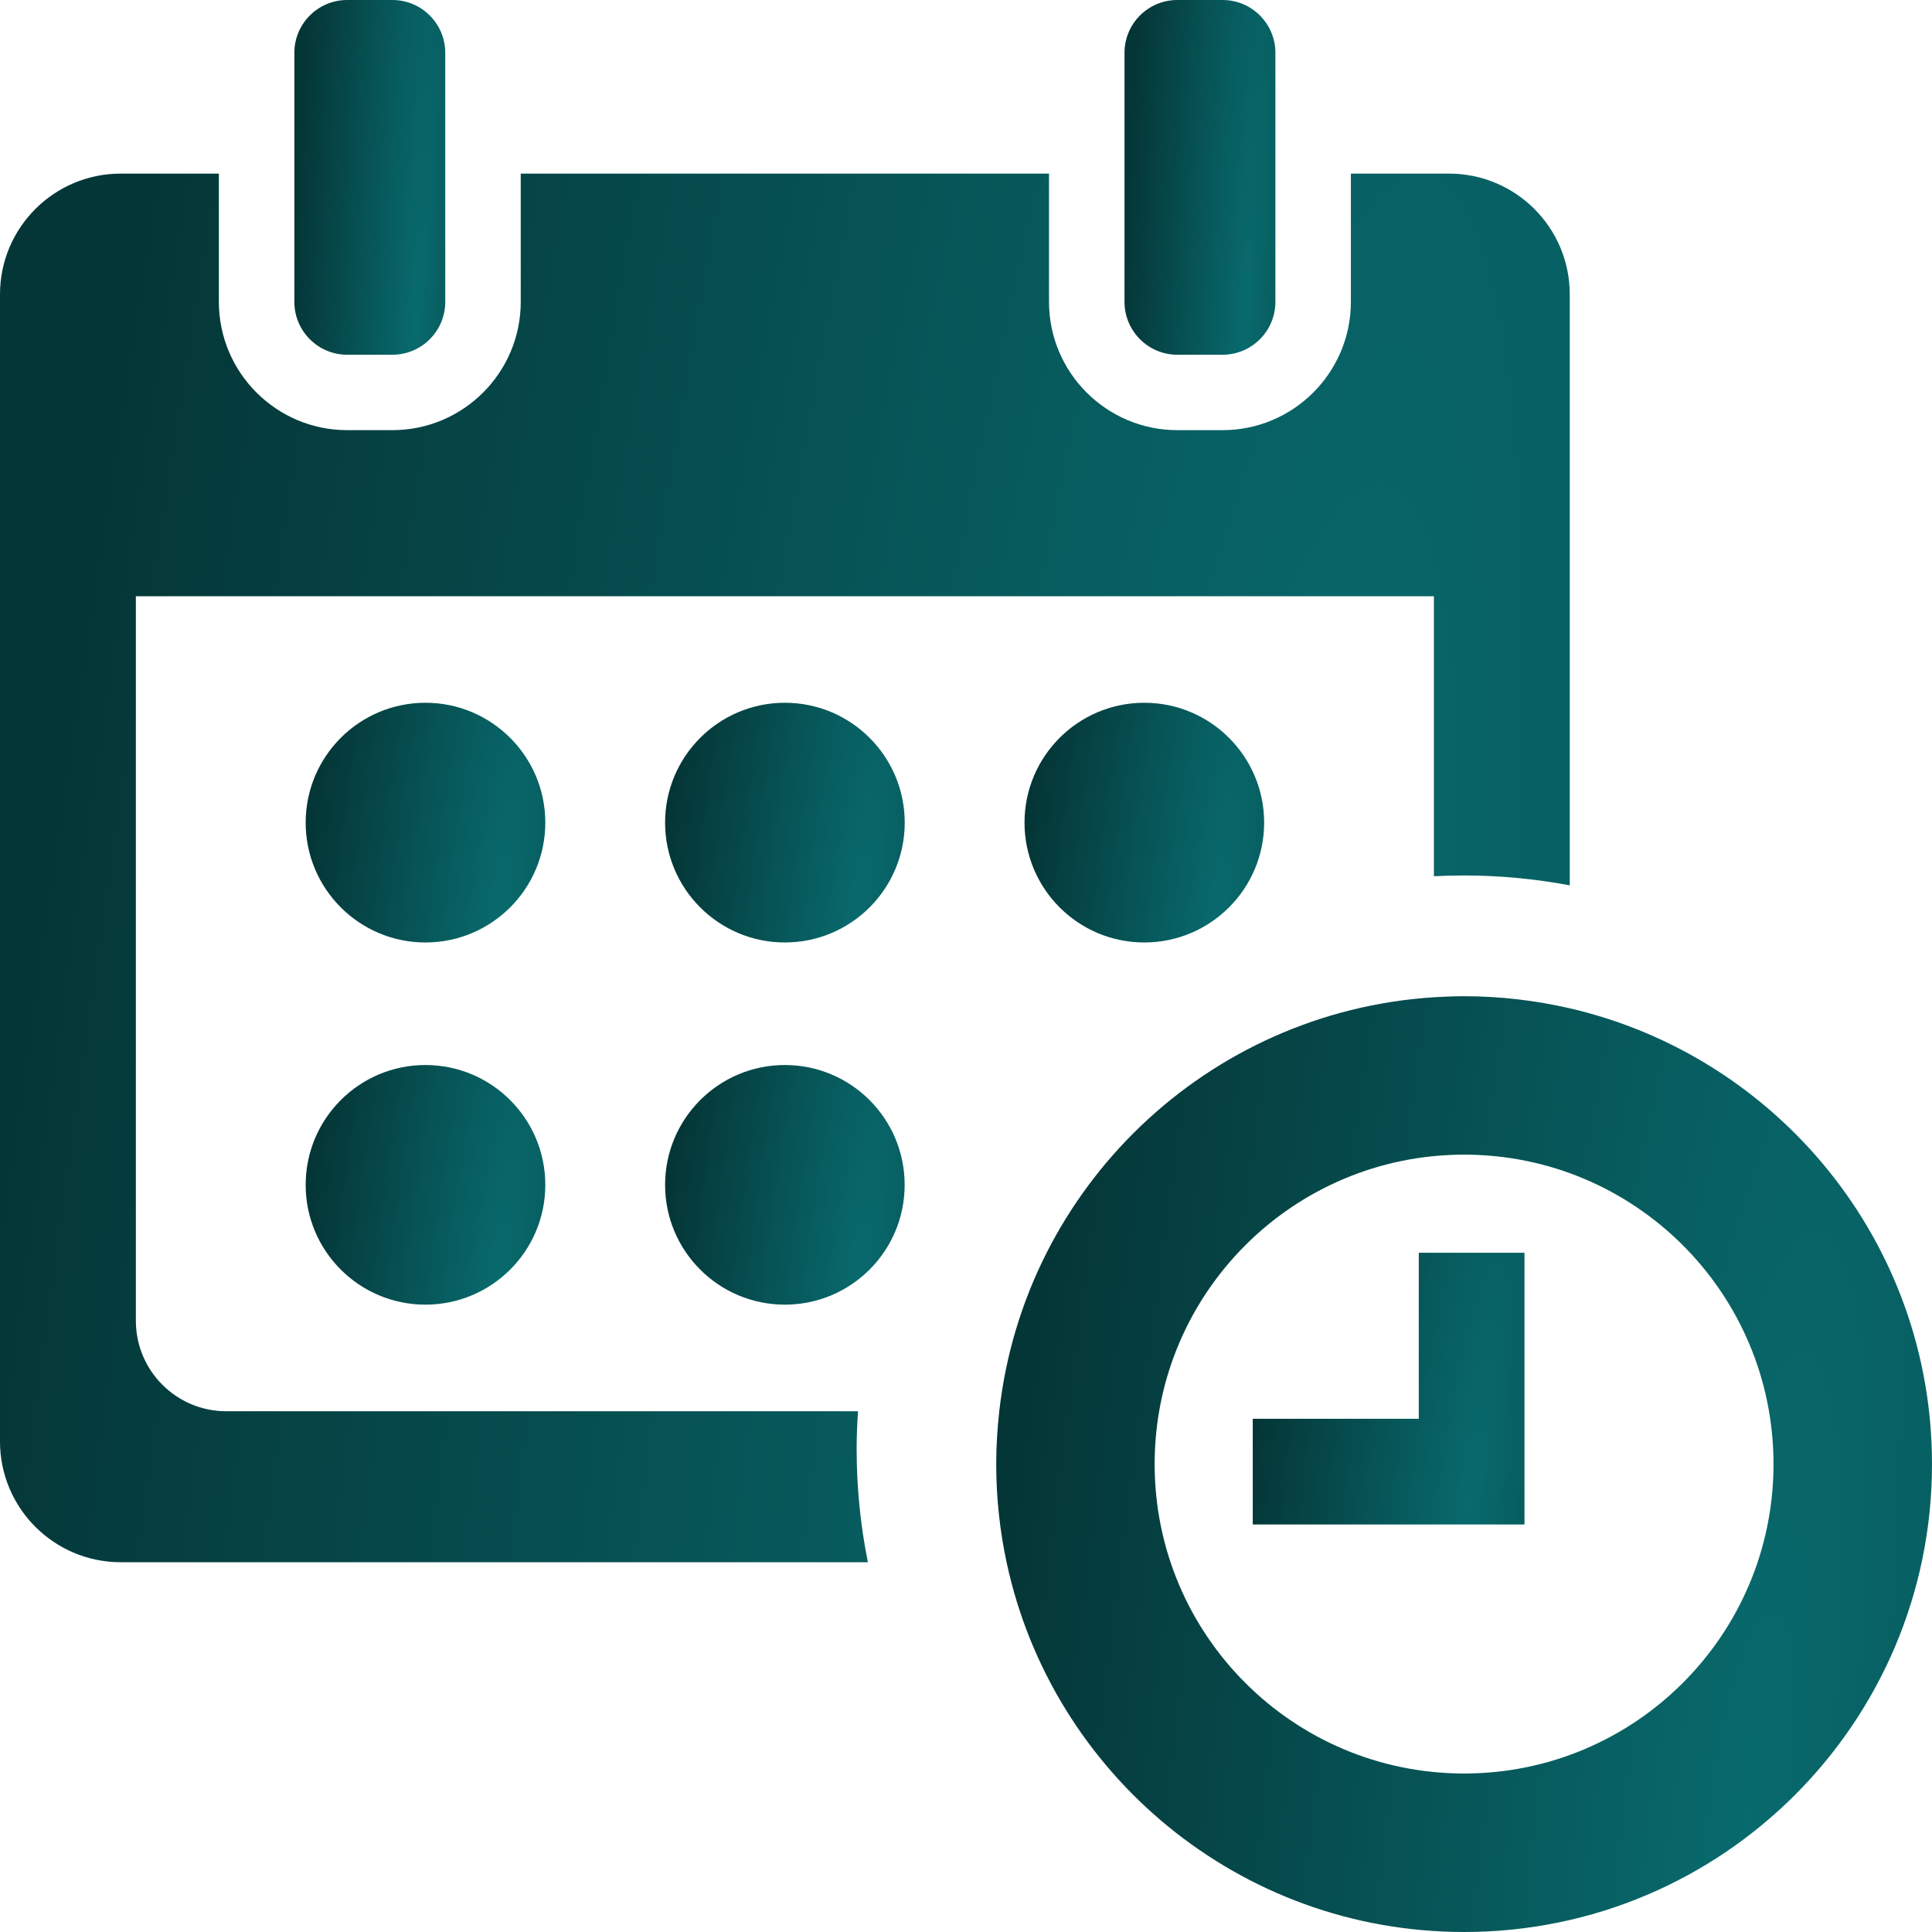
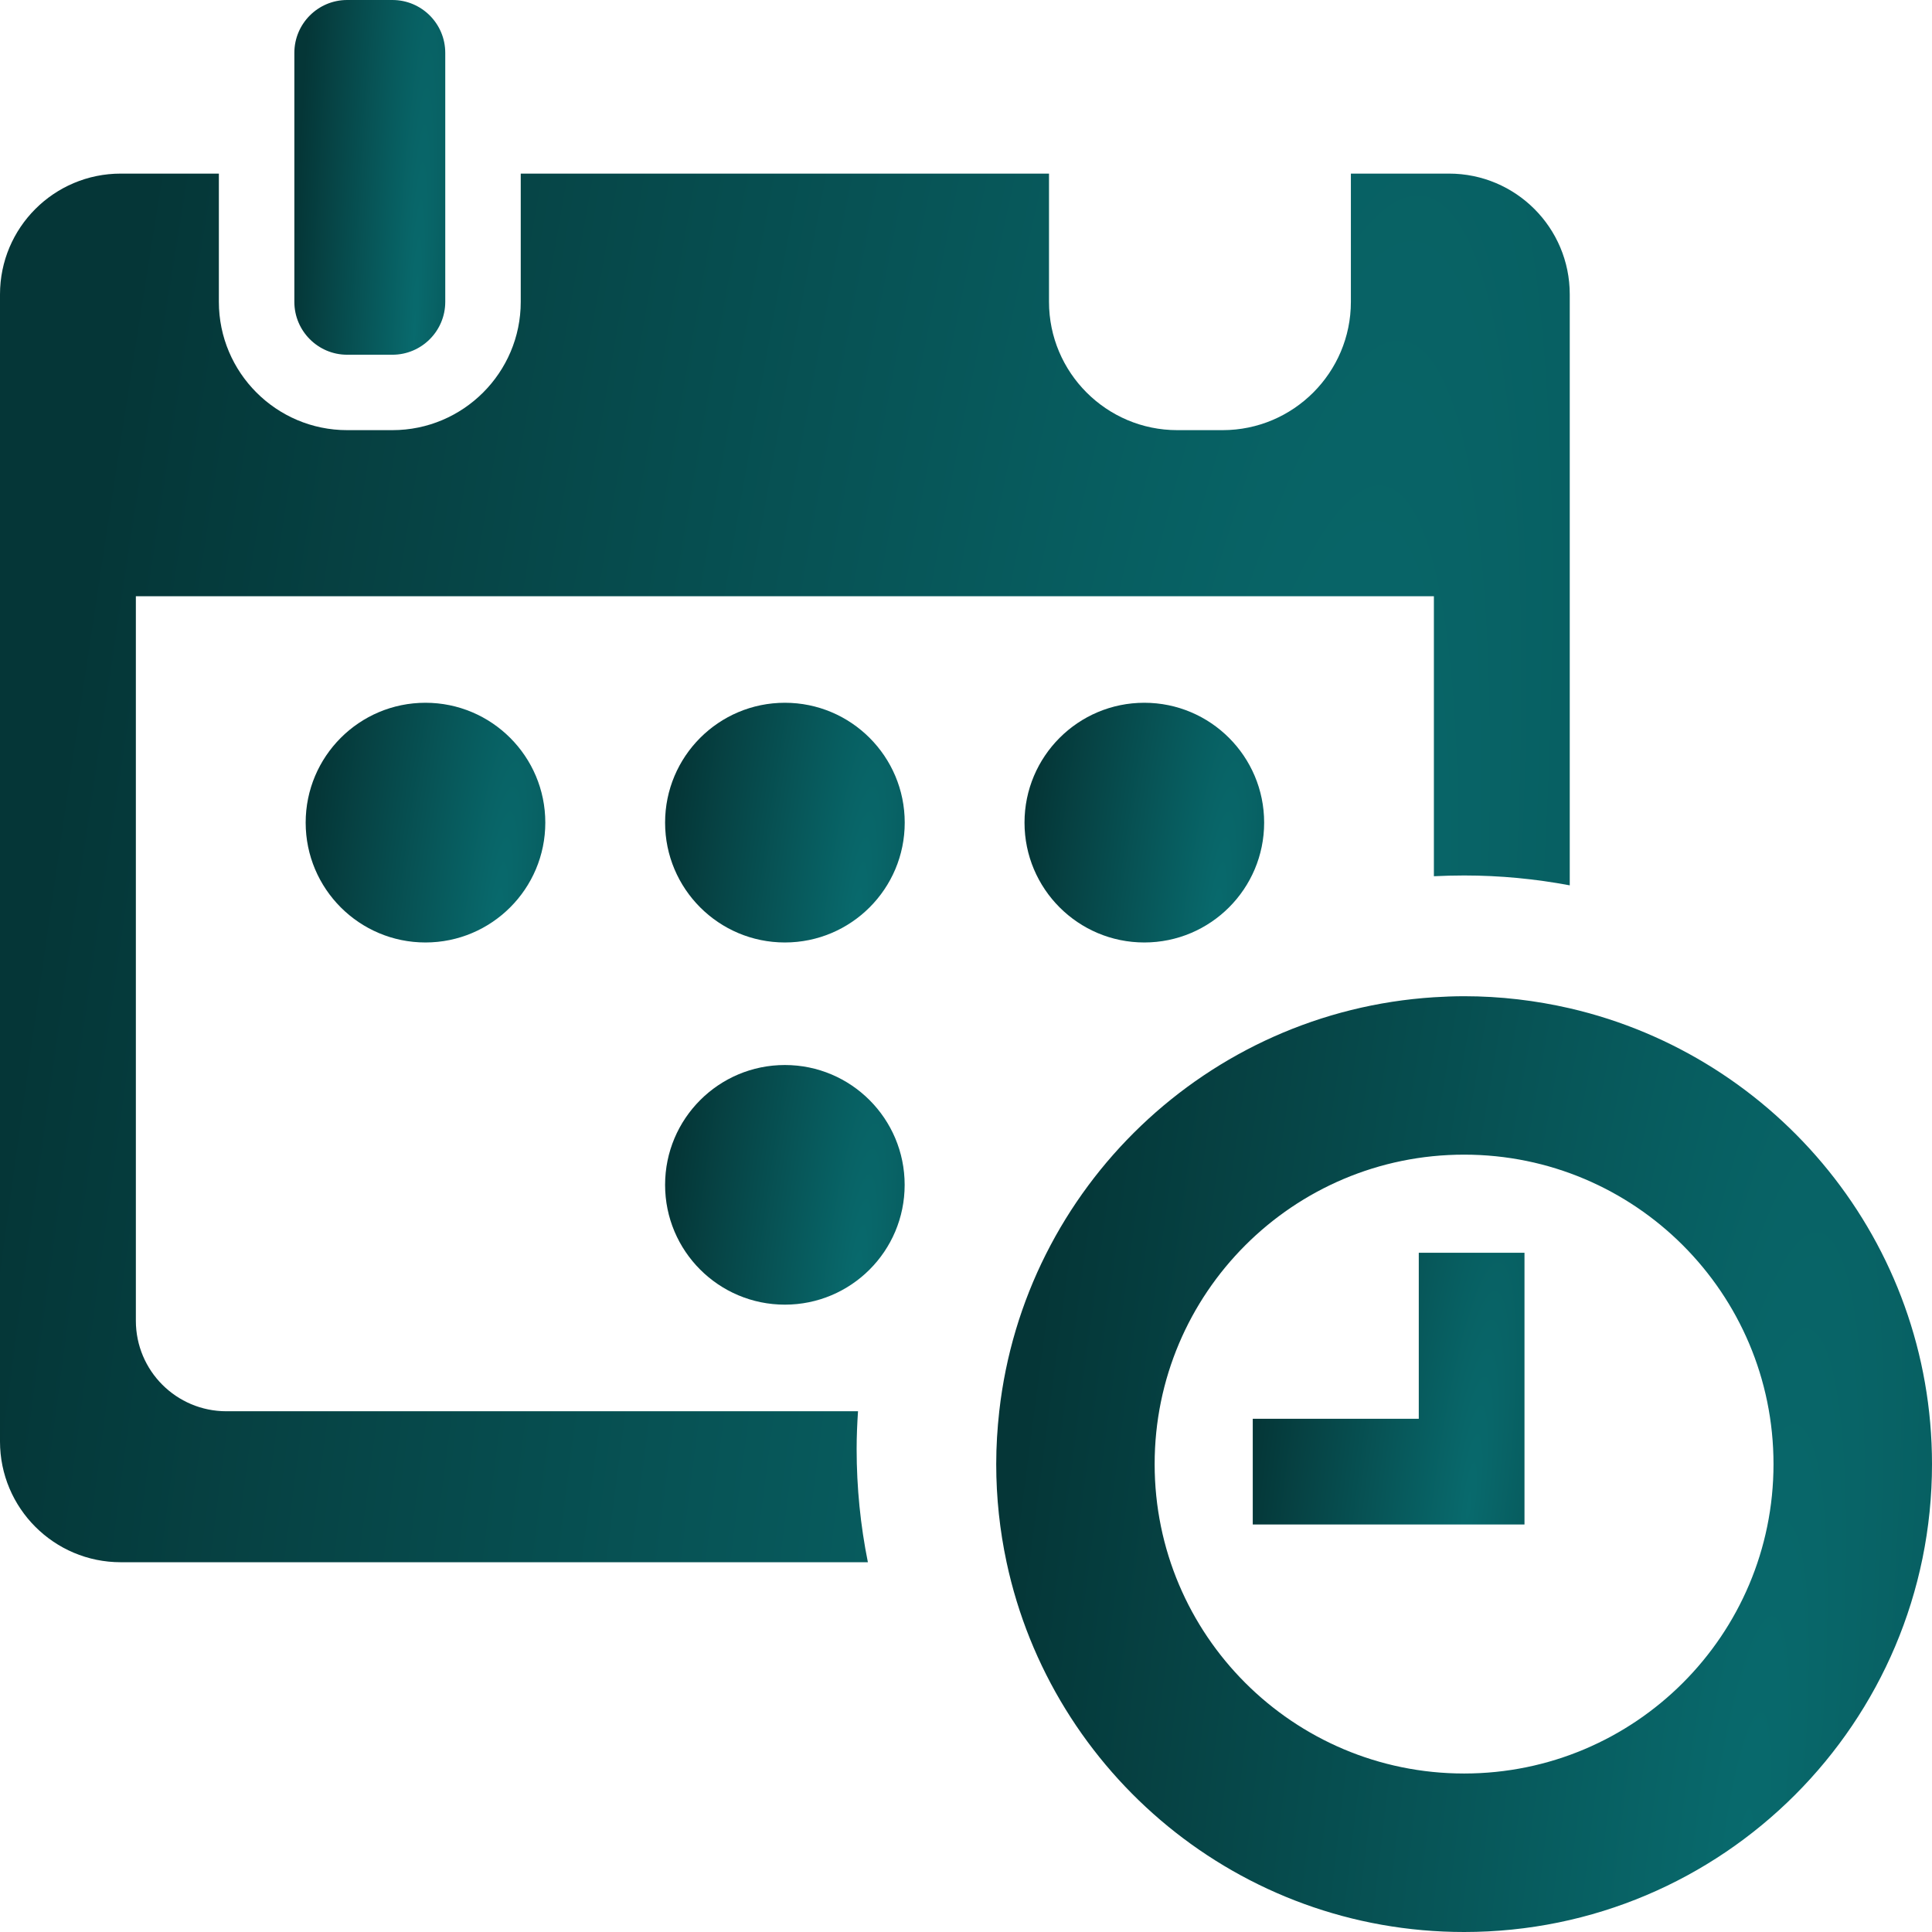
<svg xmlns="http://www.w3.org/2000/svg" width="28" height="28" viewBox="0 0 28 28" fill="none">
  <g clip-path="url(#clip0_3201_568)">
    <path d="M28 21.219C28 18 25.757 15.308 22.75 14.613C22.258 14.5 21.746 14.438 21.219 14.438C21.072 14.438 20.926 14.444 20.781 14.453C17.495 14.663 14.846 17.212 14.482 20.453C14.454 20.704 14.438 20.96 14.438 21.219C14.438 21.707 14.49 22.182 14.588 22.641C15.242 25.703 17.961 28 21.219 28C24.964 28 28 24.964 28 21.219ZM21.219 25.703C18.742 25.703 16.734 23.695 16.734 21.219C16.734 18.742 18.742 16.734 21.219 16.734C23.695 16.734 25.703 18.742 25.703 21.219C25.703 23.695 23.695 25.703 21.219 25.703Z" fill="url(#paint0_radial_3201_568)" />
    <path d="M22.094 18.156H20.562V20.562H18.156V22.094H22.094V20.562V18.156Z" fill="url(#paint1_radial_3201_568)" />
    <path d="M5.031 0C4.609 0 4.266 0.343 4.266 0.766V2.516V4.375C4.266 4.797 4.609 5.141 5.031 5.141H5.687C6.11 5.141 6.453 4.797 6.453 4.375V2.516V0.766C6.453 0.343 6.11 0 5.687 0H5.031Z" fill="url(#paint2_radial_3201_568)" />
-     <path d="M17.062 0C16.64 0 16.297 0.343 16.297 0.766V2.516V4.375C16.297 4.797 16.64 5.141 17.062 5.141H17.719C18.141 5.141 18.484 4.797 18.484 4.375V2.516V0.766C18.484 0.343 18.141 0 17.719 0H17.062Z" fill="url(#paint3_radial_3201_568)" />
    <path d="M1.75 22.641H12.578C12.471 22.11 12.415 21.561 12.415 21C12.415 20.816 12.423 20.634 12.435 20.453H3.281C2.556 20.453 1.969 19.866 1.969 19.141V8.641H20.781V12.699C20.926 12.692 21.072 12.688 21.219 12.688C21.742 12.688 22.253 12.738 22.75 12.831V4.266C22.75 3.299 21.966 2.516 21 2.516H19.578V4.375C19.578 5.4 18.744 6.234 17.719 6.234H17.062C16.037 6.234 15.203 5.4 15.203 4.375V2.516H7.547V4.375C7.547 5.4 6.713 6.234 5.687 6.234H5.031C4.006 6.234 3.172 5.4 3.172 4.375V2.516H1.75C0.784 2.516 0 3.299 0 4.266V20.891C0 21.857 0.784 22.641 1.75 22.641Z" fill="url(#paint4_radial_3201_568)" />
    <path d="M6.166 13.659C7.125 13.659 7.903 12.881 7.903 11.922C7.903 10.963 7.125 10.185 6.166 10.185C5.207 10.185 4.43 10.963 4.43 11.922C4.43 12.881 5.207 13.659 6.166 13.659Z" fill="url(#paint5_radial_3201_568)" />
    <path d="M11.375 13.659C12.334 13.659 13.112 12.881 13.112 11.922C13.112 10.963 12.334 10.185 11.375 10.185C10.416 10.185 9.639 10.963 9.639 11.922C9.639 12.881 10.416 13.659 11.375 13.659Z" fill="url(#paint6_radial_3201_568)" />
    <path d="M16.584 13.659C17.543 13.659 18.321 12.881 18.321 11.922C18.321 10.963 17.543 10.185 16.584 10.185C15.625 10.185 14.848 10.963 14.848 11.922C14.848 12.881 15.625 13.659 16.584 13.659Z" fill="url(#paint7_radial_3201_568)" />
    <path d="M11.375 18.908C12.334 18.908 13.111 18.131 13.111 17.172C13.111 16.213 12.334 15.435 11.375 15.435C10.416 15.435 9.639 16.213 9.639 17.172C9.639 18.131 10.416 18.908 11.375 18.908Z" fill="url(#paint8_radial_3201_568)" />
-     <path d="M6.166 18.908C7.125 18.908 7.903 18.131 7.903 17.172C7.903 16.213 7.125 15.435 6.166 15.435C5.207 15.435 4.43 16.213 4.43 17.172C4.43 18.131 5.207 18.908 6.166 18.908Z" fill="url(#paint9_radial_3201_568)" />
  </g>
  <defs>
    <radialGradient id="paint0_radial_3201_568" cx="0" cy="0" r="1" gradientTransform="matrix(-9.864 -10.089 -10.384 72.719 25.238 26.996)" gradientUnits="userSpaceOnUse">
      <stop stop-color="#086A6D" />
      <stop offset="1" stop-color="#053637" />
    </radialGradient>
    <radialGradient id="paint1_radial_3201_568" cx="0" cy="0" r="1" gradientTransform="matrix(-2.864 -2.929 -3.015 21.112 21.292 21.802)" gradientUnits="userSpaceOnUse">
      <stop stop-color="#086A6D" />
      <stop offset="1" stop-color="#053637" />
    </radialGradient>
    <radialGradient id="paint2_radial_3201_568" cx="0" cy="0" r="1" gradientTransform="matrix(-1.591 -3.824 -1.675 27.563 6.008 4.76)" gradientUnits="userSpaceOnUse">
      <stop stop-color="#086A6D" />
      <stop offset="1" stop-color="#053637" />
    </radialGradient>
    <radialGradient id="paint3_radial_3201_568" cx="0" cy="0" r="1" gradientTransform="matrix(-1.591 -3.824 -1.675 27.563 18.039 4.76)" gradientUnits="userSpaceOnUse">
      <stop stop-color="#086A6D" />
      <stop offset="1" stop-color="#053637" />
    </radialGradient>
    <radialGradient id="paint4_radial_3201_568" cx="0" cy="0" r="1" gradientTransform="matrix(-16.546 -14.971 -17.419 107.905 18.117 21.151)" gradientUnits="userSpaceOnUse">
      <stop stop-color="#086A6D" />
      <stop offset="1" stop-color="#053637" />
    </radialGradient>
    <radialGradient id="paint5_radial_3201_568" cx="0" cy="0" r="1" gradientTransform="matrix(-2.526 -2.584 -2.659 18.621 7.195 13.401)" gradientUnits="userSpaceOnUse">
      <stop stop-color="#086A6D" />
      <stop offset="1" stop-color="#053637" />
    </radialGradient>
    <radialGradient id="paint6_radial_3201_568" cx="0" cy="0" r="1" gradientTransform="matrix(-2.526 -2.584 -2.659 18.621 12.404 13.401)" gradientUnits="userSpaceOnUse">
      <stop stop-color="#086A6D" />
      <stop offset="1" stop-color="#053637" />
    </radialGradient>
    <radialGradient id="paint7_radial_3201_568" cx="0" cy="0" r="1" gradientTransform="matrix(-2.526 -2.584 -2.659 18.621 17.613 13.401)" gradientUnits="userSpaceOnUse">
      <stop stop-color="#086A6D" />
      <stop offset="1" stop-color="#053637" />
    </radialGradient>
    <radialGradient id="paint8_radial_3201_568" cx="0" cy="0" r="1" gradientTransform="matrix(-2.526 -2.583 -2.659 18.62 12.404 18.651)" gradientUnits="userSpaceOnUse">
      <stop stop-color="#086A6D" />
      <stop offset="1" stop-color="#053637" />
    </radialGradient>
    <radialGradient id="paint9_radial_3201_568" cx="0" cy="0" r="1" gradientTransform="matrix(-2.526 -2.583 -2.659 18.62 7.195 18.651)" gradientUnits="userSpaceOnUse">
      <stop stop-color="#086A6D" />
      <stop offset="1" stop-color="#053637" />
    </radialGradient>
    <clipPath id="clip0_3201_568">
      <rect width="28" height="28" fill="white" />
    </clipPath>
  </defs>
</svg>